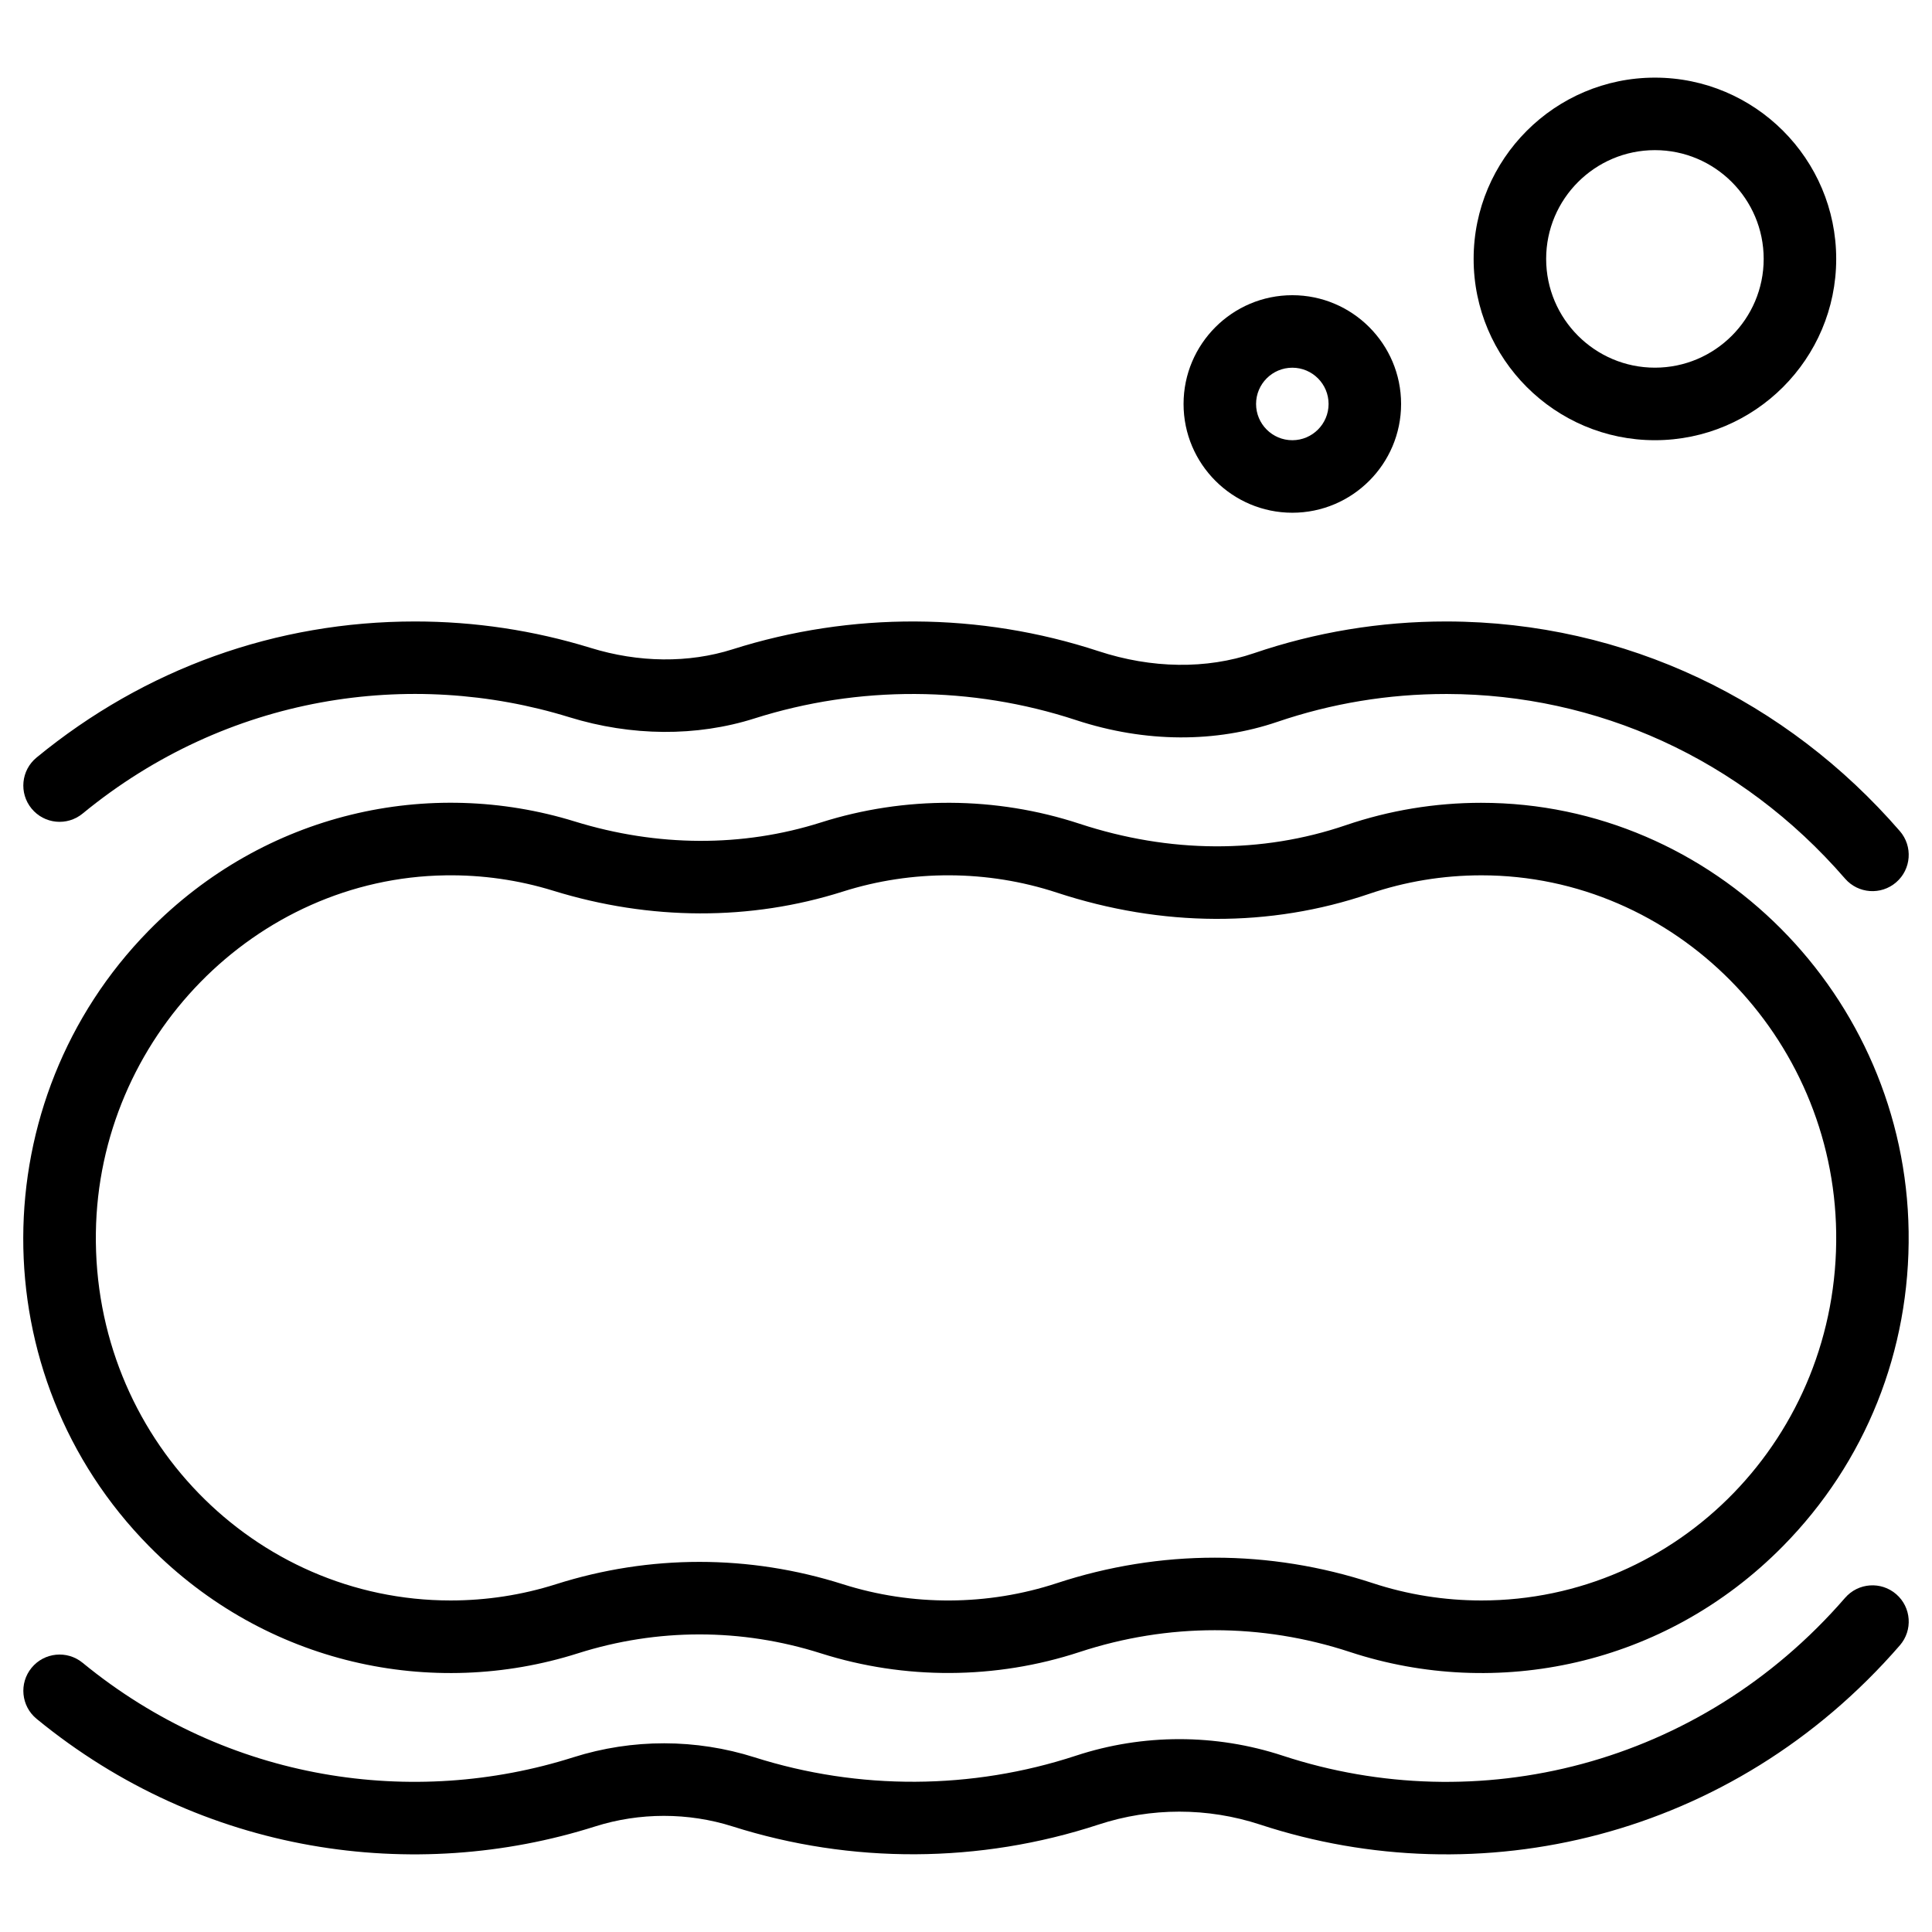
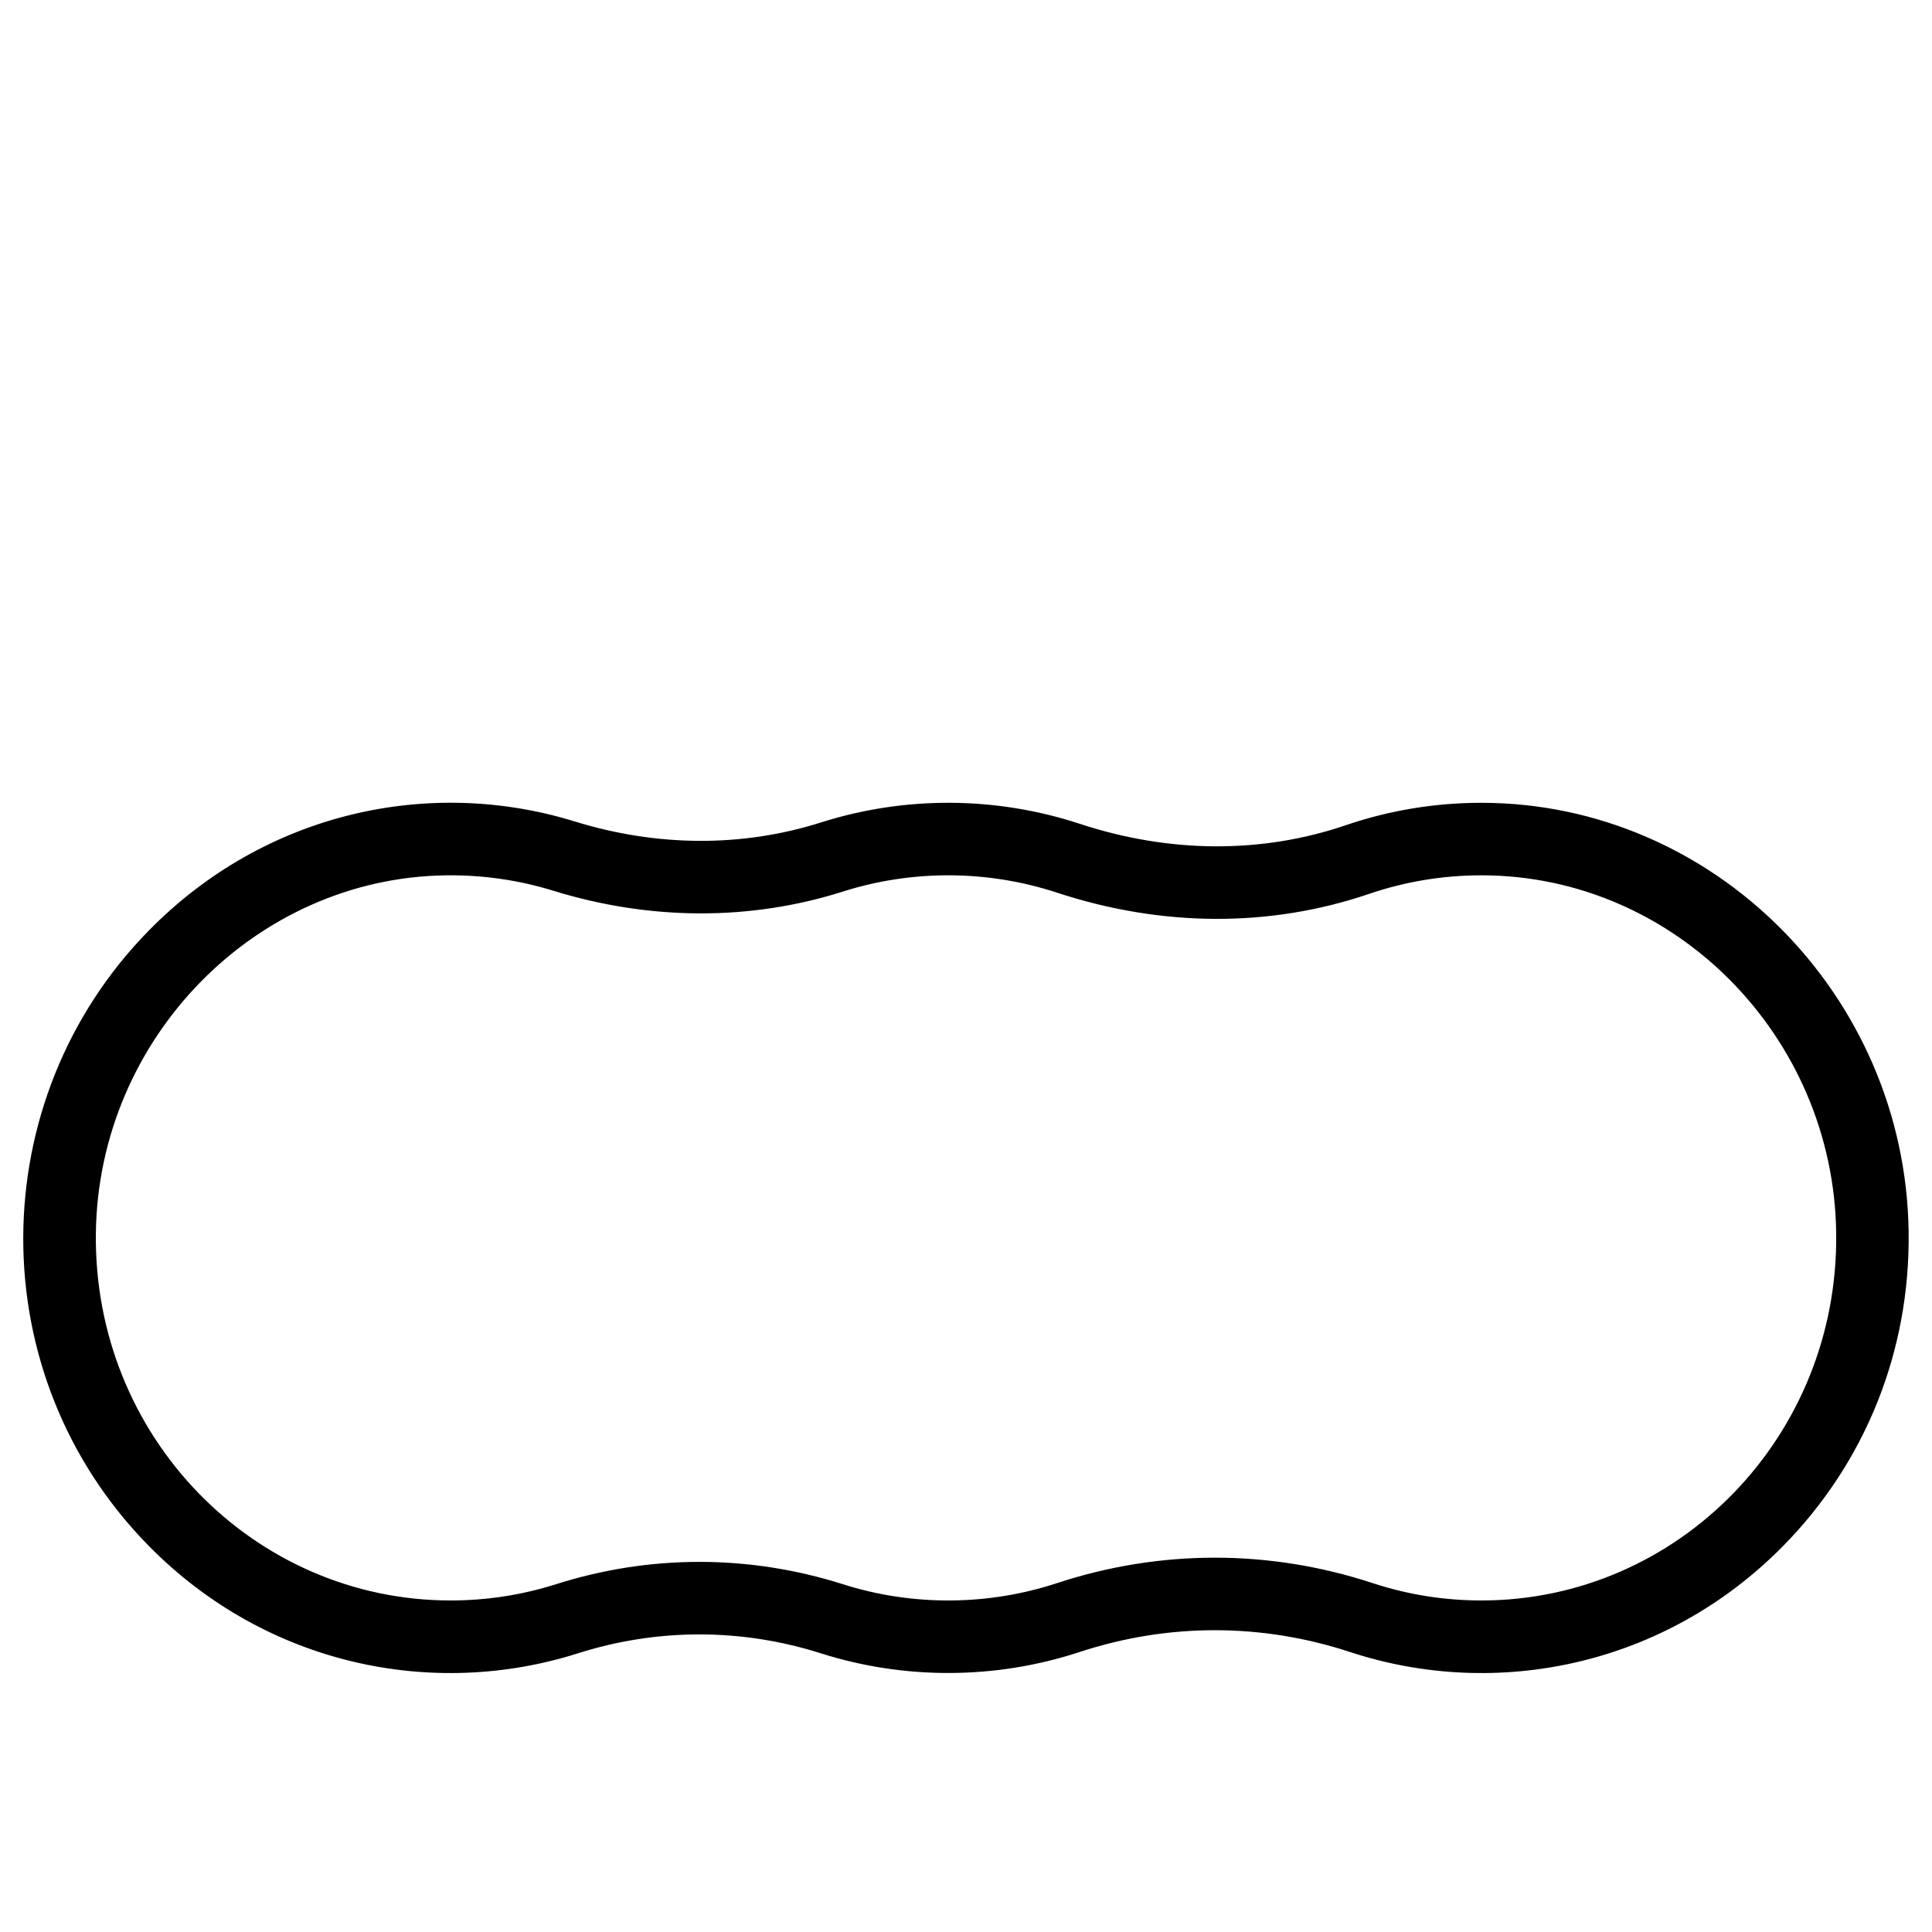
<svg xmlns="http://www.w3.org/2000/svg" fill="#000000" width="800px" height="800px" version="1.1" viewBox="144 144 512 512">
  <g>
    <path d="m536.6 356.75c-12.293 0-24.383 1.996-35.941 5.934-22.293 7.598-46.695 7.465-70.566-0.383-22.203-7.297-46.324-7.394-68.535-0.344-20.77 6.594-43.332 6.504-65.254-0.266-38.406-11.855-82.031-2.543-112.95 29-43.93 44.82-44.637 117.66 0.168 163.08 30.965 31.387 75 40.637 113.62 28.379 21.07-6.688 43.344-6.688 64.41 0 22.188 7.043 46.309 6.957 68.535-0.344 23.457-7.711 48.254-7.711 71.707 0 38.715 12.723 83.324 3.762 114.69-28.043 21.93-22.234 33.766-51.844 33.324-83.371-0.867-62.578-51.656-113.64-113.21-113.64zm-0.004 211.39c-9.84 0-19.527-1.543-28.797-4.59-27.375-8.996-56.324-9-83.707 0-18.359 6.035-38.352 6.117-56.719 0.285-24.871-7.894-51.168-7.894-76.039 0-9.004 2.856-18.398 4.305-27.922 4.305-52.051 0-94.742-43.363-94.004-97.461 0.703-51.492 42.262-93.977 92.641-94.703 9.73-0.148 19.367 1.23 28.586 4.078 25.684 7.926 52.219 8.004 76.738 0.219 18.312-5.812 38.305-5.769 56.723 0.285 27.867 9.16 56.488 9.27 82.766 0.316 9.559-3.258 19.562-4.906 29.742-4.906 51.242 0 93.285 42.68 94.004 94.688 0.746 54.121-41.965 97.484-94.012 97.484z" />
-     <path d="m165.89 359.61c38.305-31.469 86.957-38.516 128.97-25.547 16.469 5.082 33.738 5.207 49.098 0.328 27.594-8.758 57.512-8.656 85.164 0.43 18.574 6.106 37.199 5.992 53.395 0.477 14.375-4.898 29.402-7.383 44.652-7.383h0.359c39.406 0.098 77.672 16.891 105.43 48.93 3.457 3.992 9.523 4.461 13.555 0.969 4.012-3.473 4.445-9.543 0.969-13.555-29.828-34.43-72.543-55.445-119.92-55.562h-0.383c-17.375 0-34.484 2.828-50.863 8.41-12.598 4.293-27.117 4.086-41.195-0.539-31.457-10.336-65.508-10.48-96.98-0.492-11.637 3.695-24.879 3.559-37.617-0.375-15.051-4.644-30.711-7.004-46.535-7.004-36.762 0-71.551 12.441-100.3 36.062-4.102 3.367-4.691 9.422-1.324 13.523 3.371 4.106 9.426 4.699 13.527 1.328z" />
-     <path d="m646.52 566.48c-4.008-3.477-10.078-3.047-13.555 0.965-38.707 44.645-97.484 58.77-149.02 41.832-17.781-5.848-37.043-5.848-54.816 0-27.613 9.074-57.527 9.203-85.164 0.43-15.484-4.914-32.316-4.992-48.047 0-42.234 13.406-91.484 6.559-130.03-25.055-4.102-3.363-10.156-2.766-13.523 1.336-3.363 4.102-2.766 10.156 1.336 13.523 44.051 36.129 100.16 43.707 148.03 28.512 11.762-3.731 24.652-3.734 36.418 0 31.422 9.973 65.469 9.859 96.977-0.492 13.898-4.57 28.914-4.566 42.816 0 58.031 19.07 125.11 3.719 169.54-47.5 3.481-4.004 3.051-10.074-0.961-13.551z" />
-     <path d="m486.48 279.88c15.895 0 28.824-12.93 28.824-28.824s-12.93-28.824-28.824-28.824-28.824 12.93-28.824 28.824c-0.004 15.895 12.93 28.824 28.824 28.824zm0-38.434c5.297 0 9.609 4.309 9.609 9.609 0 5.297-4.309 9.609-9.609 9.609-5.297 0-9.609-4.309-9.609-9.609 0-5.297 4.309-9.609 9.609-9.609z" />
-     <path d="m582.57 260.66c26.492 0 48.043-21.551 48.043-48.043 0-26.492-21.551-48.043-48.043-48.043-26.492 0-48.043 21.551-48.043 48.043 0 26.488 21.551 48.043 48.043 48.043zm0-76.871c15.895 0 28.824 12.93 28.824 28.824s-12.93 28.824-28.824 28.824c-15.895 0-28.824-12.93-28.824-28.824-0.004-15.891 12.93-28.824 28.824-28.824z" />
  </g>
</svg>